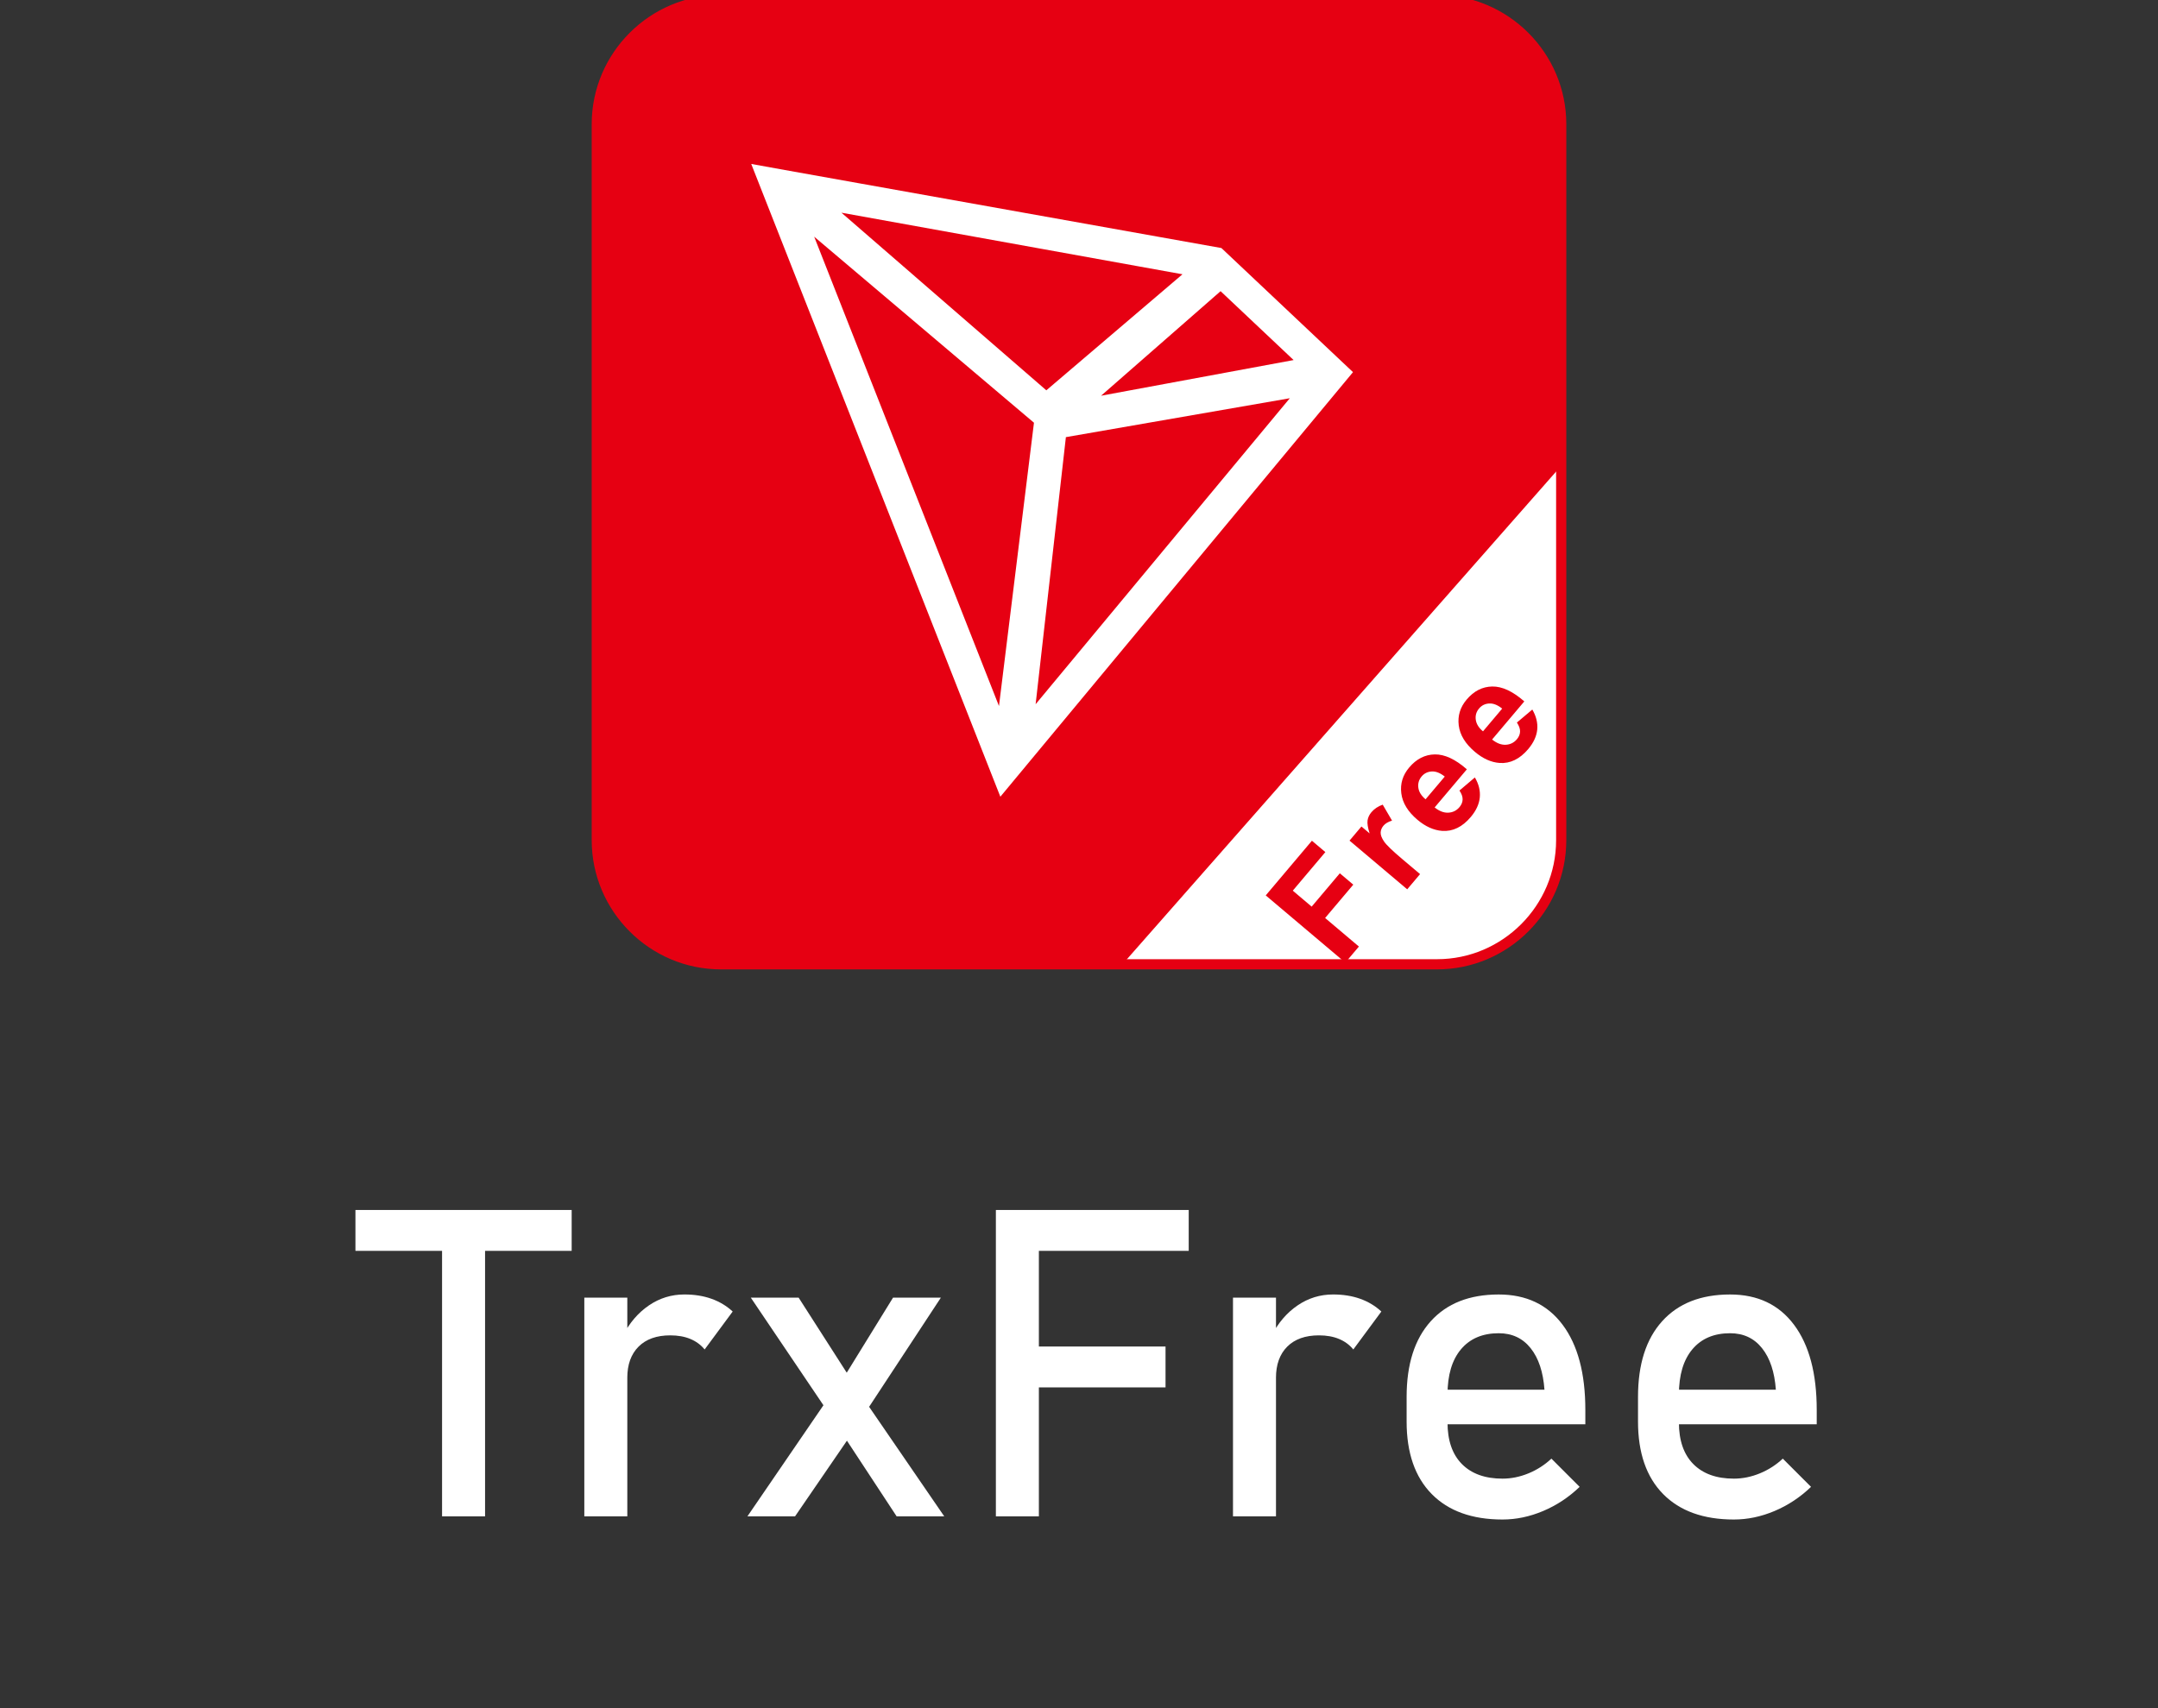
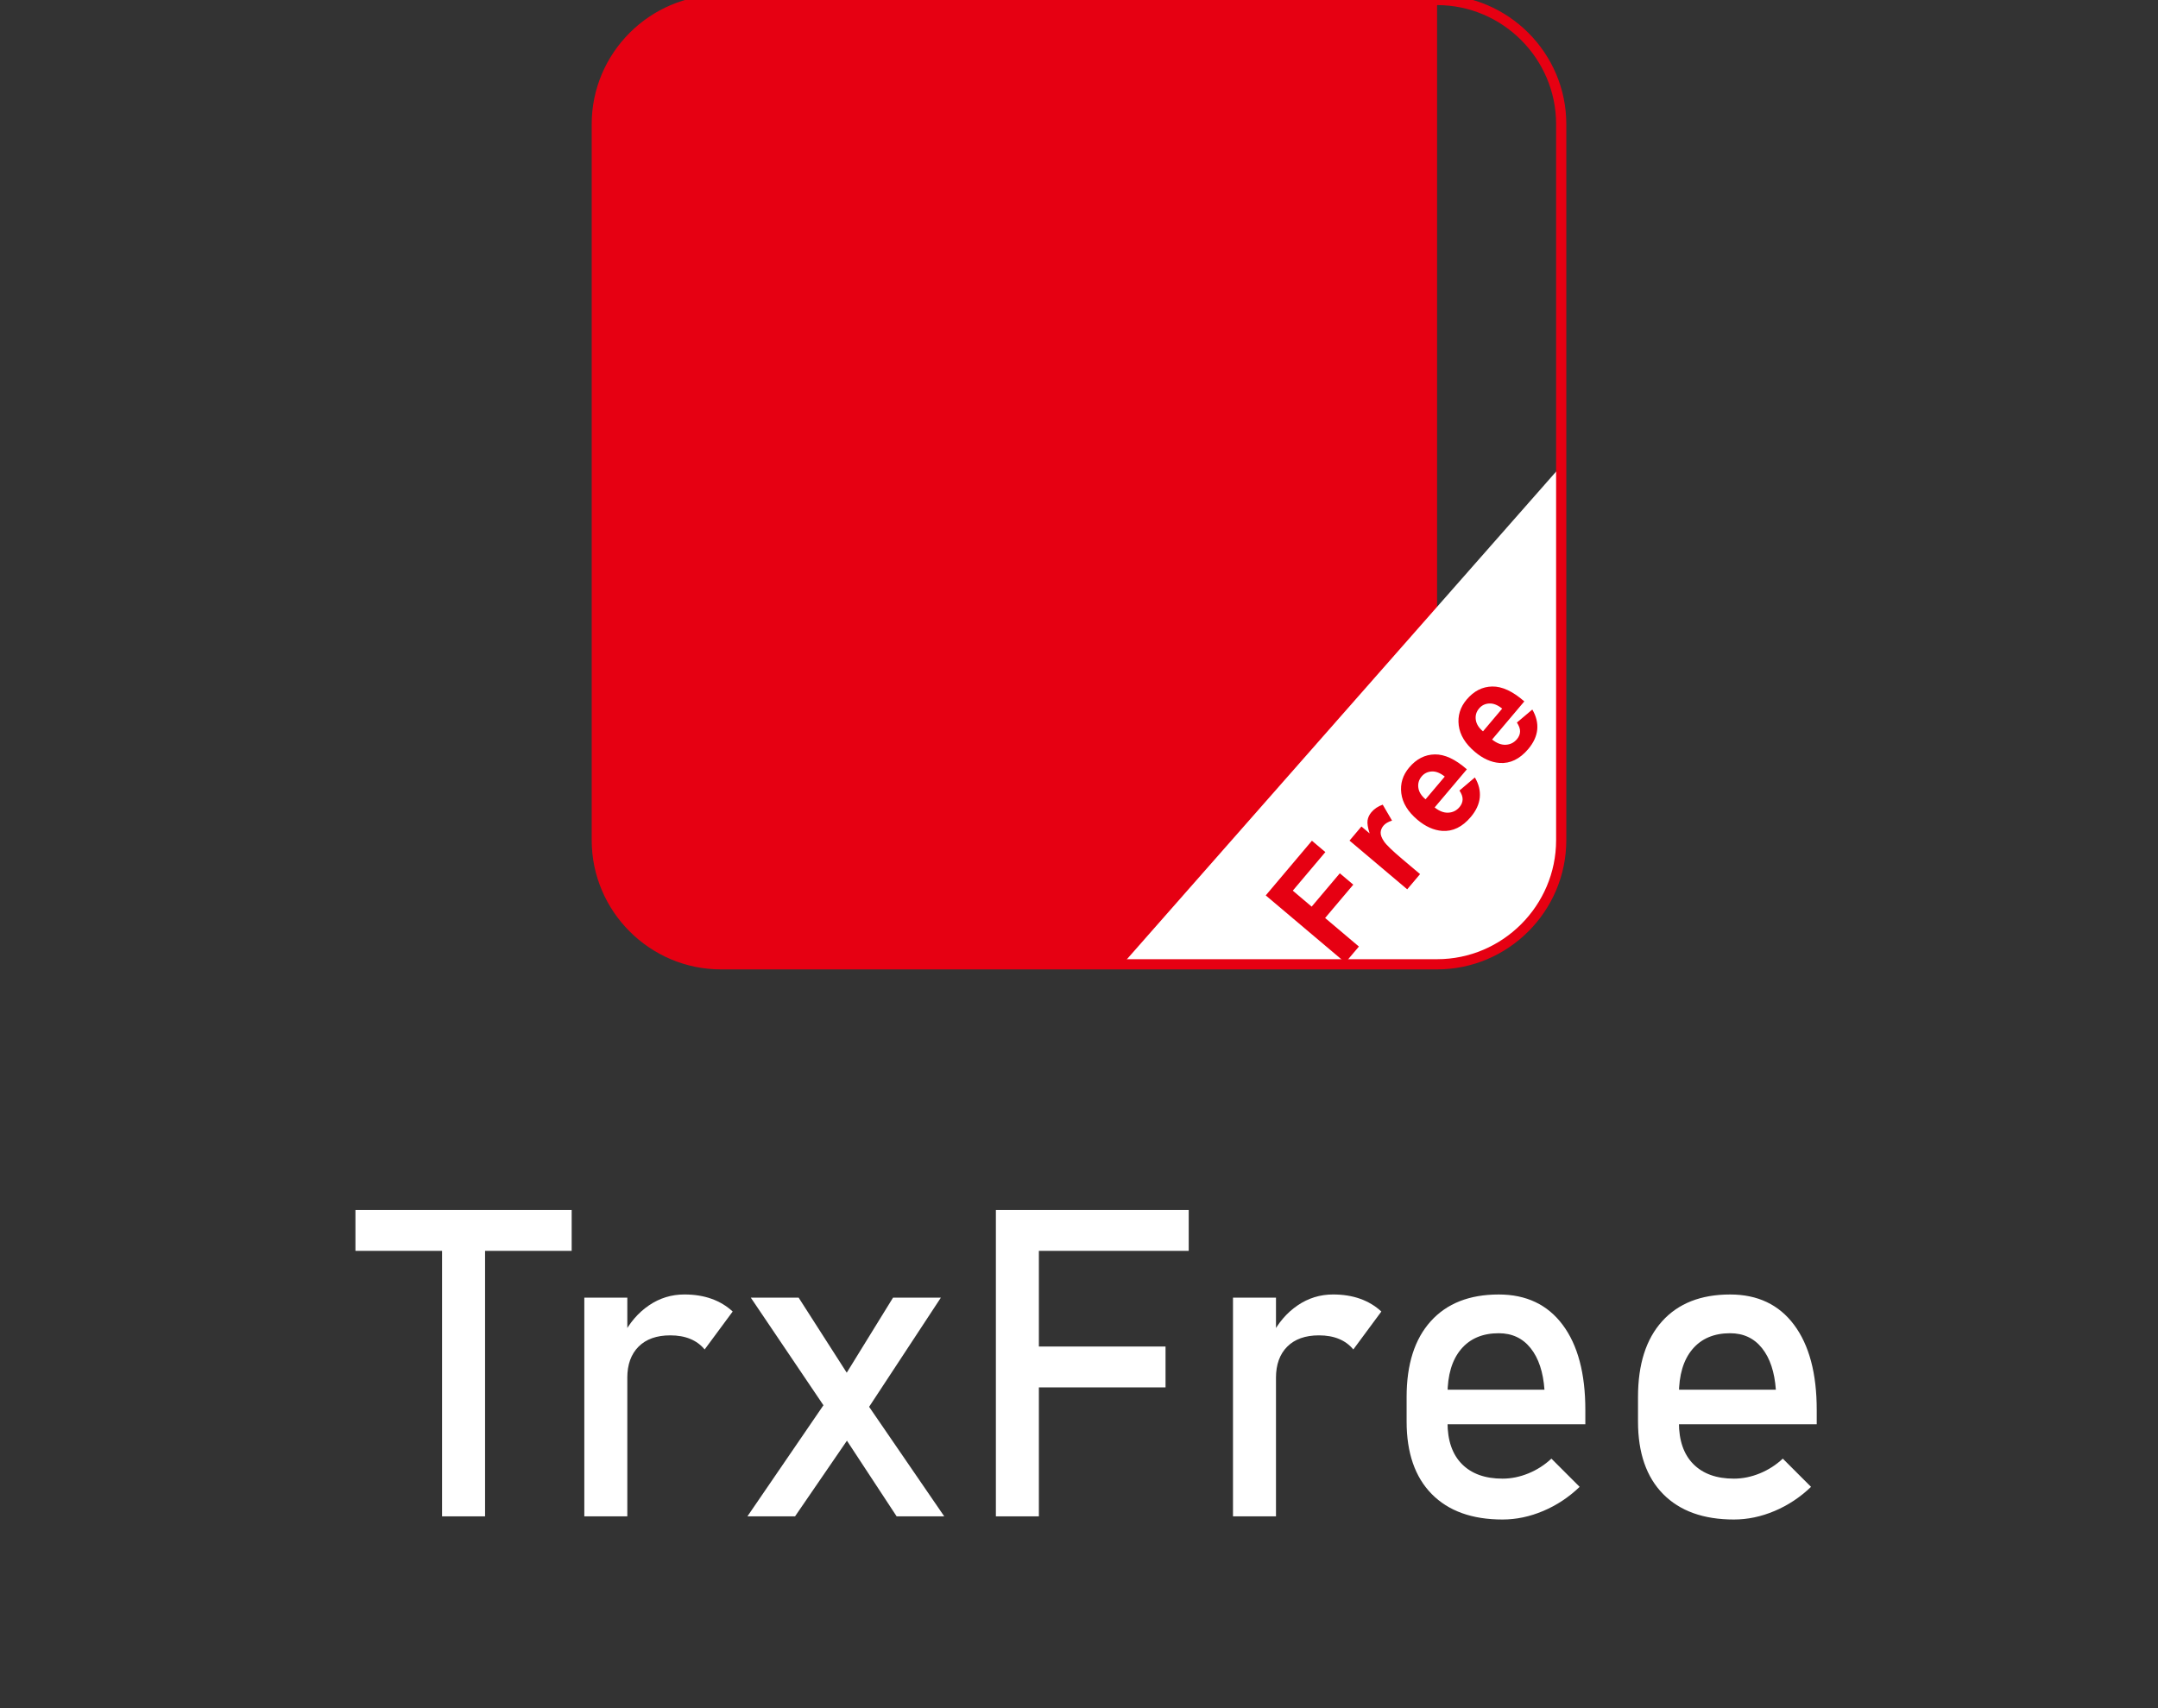
<svg xmlns="http://www.w3.org/2000/svg" xmlns:xlink="http://www.w3.org/1999/xlink" version="1.1" id="图层_1" x="0px" y="0px" width="120px" height="95px" viewBox="0 0 120 95" enable-background="new 0 0 120 95" xml:space="preserve">
  <rect x="0" y="0" width="120" height="95" fill="#333333" stroke="none" />
-   <path fill-rule="evenodd" clip-rule="evenodd" fill="#E60012" d="M79.912,53.63H40.088c-3.797,0-6.902-3.106-6.902-6.903V6.903  C33.186,3.106,36.291,0,40.088,0h39.824c3.796,0,6.902,3.106,6.902,6.903v39.824C86.814,50.523,83.708,53.63,79.912,53.63z" />
+   <path fill-rule="evenodd" clip-rule="evenodd" fill="#E60012" d="M79.912,53.63H40.088c-3.797,0-6.902-3.106-6.902-6.903V6.903  C33.186,3.106,36.291,0,40.088,0h39.824v39.824C86.814,50.523,83.708,53.63,79.912,53.63z" />
  <g>
    <defs>
      <path id="SVGID_1_" d="M79.912,53.63H40.088c-3.797,0-6.902-3.106-6.902-6.903V6.903C33.186,3.106,36.291,0,40.088,0h39.824    c3.796,0,6.902,3.106,6.902,6.903v39.824C86.814,50.523,83.708,53.63,79.912,53.63z" />
    </defs>
    <clipPath id="SVGID_2_">
      <use xlink:href="#SVGID_1_" overflow="visible" />
    </clipPath>
    <g clip-path="url(#SVGID_2_)">
      <polygon fill-rule="evenodd" clip-rule="evenodd" fill="#FFFFFF" points="60.198,56.151 88.295,24.223 98.513,41.89     97.448,59.558   " />
    </g>
  </g>
  <path fill-rule="evenodd" clip-rule="evenodd" fill="none" stroke="#E60012" stroke-width="0.567" stroke-miterlimit="22.926" d="  M79.912,53.63H40.088c-3.797,0-6.902-3.106-6.902-6.903V6.903C33.186,3.106,36.291,0,40.088,0h39.824  c3.796,0,6.902,3.106,6.902,6.903v39.824C86.814,50.523,83.708,53.63,79.912,53.63z" />
  <path fill-rule="evenodd" clip-rule="evenodd" fill="#E60012" d="M74.809,53.536l-4.425-3.737l2.568-3.041l0.747,0.632l-1.811,2.145  l1.05,0.888l1.566-1.854l0.748,0.632l-1.566,1.854l1.879,1.588L74.809,53.536L74.809,53.536z M78.966,48.614l-0.989-0.835  c-0.545-0.46-0.883-0.787-1.014-0.979s-0.193-0.356-0.189-0.494c0.004-0.137,0.057-0.266,0.157-0.386  c0.104-0.122,0.262-0.216,0.476-0.281l-0.518-0.887c-0.257,0.09-0.469,0.23-0.632,0.424c-0.115,0.138-0.187,0.288-0.211,0.452  c-0.024,0.165,0.015,0.406,0.115,0.723l-0.455-0.385l-0.663,0.785l3.208,2.709L78.966,48.614L78.966,48.614z M81.156,43.966  l0.857-0.727c0.219,0.37,0.309,0.741,0.274,1.112c-0.037,0.371-0.203,0.733-0.5,1.085c-0.471,0.558-1.002,0.816-1.592,0.775  c-0.471-0.036-0.93-0.242-1.375-0.618c-0.532-0.449-0.831-0.94-0.898-1.472c-0.067-0.532,0.079-1.011,0.438-1.435  c0.401-0.476,0.877-0.719,1.425-0.729c0.548-0.009,1.142,0.268,1.783,0.829l-1.791,2.12c0.257,0.206,0.51,0.304,0.76,0.291  c0.25-0.012,0.457-0.115,0.621-0.309c0.112-0.133,0.17-0.274,0.174-0.425C81.337,44.313,81.277,44.147,81.156,43.966L81.156,43.966z   M80.339,43.19c-0.252-0.201-0.492-0.297-0.722-0.284c-0.23,0.012-0.418,0.104-0.564,0.276c-0.155,0.185-0.216,0.395-0.183,0.629  c0.032,0.234,0.168,0.449,0.401,0.643L80.339,43.19L80.339,43.19z M84.35,40.185c0.121,0.183,0.181,0.349,0.176,0.5  c-0.003,0.15-0.062,0.292-0.174,0.426c-0.163,0.193-0.371,0.297-0.621,0.309c-0.25,0.013-0.504-0.085-0.76-0.291l1.791-2.12  c-0.641-0.562-1.235-0.838-1.783-0.829c-0.548,0.01-1.023,0.252-1.425,0.729c-0.358,0.424-0.505,0.902-0.438,1.435  c0.066,0.531,0.366,1.022,0.898,1.471c0.445,0.377,0.903,0.583,1.375,0.618c0.59,0.041,1.121-0.218,1.592-0.774  c0.297-0.352,0.463-0.714,0.5-1.085c0.034-0.371-0.057-0.743-0.274-1.112L84.35,40.185L84.35,40.185z M83.532,39.41l-1.067,1.264  c-0.233-0.193-0.368-0.408-0.401-0.643s0.027-0.444,0.184-0.629c0.146-0.173,0.333-0.265,0.563-0.277  C83.04,39.112,83.281,39.208,83.532,39.41z" />
-   <path fill-rule="evenodd" clip-rule="evenodd" fill="#FFFFFF" d="M74.374,19.884l0.862,0.813l-0.512,0.617L56.908,42.767  l-1.281,1.543l-0.317-0.804l-13.11-33.305l-0.426-1.083l1.872,0.338l24.272,4.339l0.059,0.055l1.027,0.969L74.374,19.884  L74.374,19.884z M45.274,13.163l10.276,26.104l1.946-15.757L45.274,13.163L45.274,13.163z M46.789,11.829l11.394,9.879l7.571-6.454  L46.789,11.829L46.789,11.829z M67.873,16.194l-6.646,5.815l10.707-1.984L67.873,16.194L67.873,16.194z M59.271,24.312  l-1.683,14.854l14.134-17.018L59.271,24.312z" />
  <g>
    <path fill="#FFFFFF" d="M19.765,69.567v-2.273h12.024v2.273H19.765z M24.582,84.333V68.688h2.391v15.645H24.582z" />
    <path fill="#FFFFFF" d="M32.492,84.333V72.169h2.391v12.164H32.492z M39.183,75.052c-0.211-0.258-0.477-0.453-0.797-0.586   s-0.691-0.199-1.113-0.199c-0.758,0-1.346,0.209-1.764,0.627s-0.627,0.998-0.627,1.74l-0.246-2.344   c0.367-0.719,0.85-1.281,1.447-1.688s1.256-0.609,1.975-0.609c0.555,0,1.057,0.08,1.506,0.24s0.842,0.396,1.178,0.709   L39.183,75.052z" />
    <path fill="#FFFFFF" d="M41.562,84.333l4.594-6.715l1.148,2.203l-3.094,4.512H41.562z M49.859,84.333l-3.633-5.531l-4.477-6.633   h2.66l3.492,5.449l4.605,6.715H49.859z M48.007,78.731L47,76.481l2.66-4.313h2.66L48.007,78.731z" />
    <path fill="#FFFFFF" d="M55.378,84.333V67.294h2.391v17.039H55.378z M56.55,69.567v-2.273h9.551v2.273H56.55z M56.55,77.161v-2.273   h8.262v2.273H56.55z" />
    <path fill="#FFFFFF" d="M68.563,84.333V72.169h2.391v12.164H68.563z M75.254,75.052c-0.211-0.258-0.477-0.453-0.797-0.586   s-0.691-0.199-1.113-0.199c-0.758,0-1.346,0.209-1.764,0.627s-0.627,0.998-0.627,1.74l-0.246-2.344   c0.367-0.719,0.85-1.281,1.447-1.688s1.256-0.609,1.975-0.609c0.555,0,1.057,0.08,1.506,0.24s0.842,0.396,1.178,0.709   L75.254,75.052z" />
    <path fill="#FFFFFF" d="M83.551,84.509c-1.695,0-3.008-0.473-3.938-1.418s-1.395-2.289-1.395-4.031v-1.371   c0-1.813,0.447-3.215,1.342-4.207s2.154-1.488,3.779-1.488c1.531,0,2.717,0.563,3.557,1.688s1.26,2.703,1.26,4.734v0.797h-8.203   V77.29h5.93c-0.07-0.984-0.326-1.754-0.768-2.309s-1.033-0.832-1.775-0.832c-0.898,0-1.598,0.297-2.098,0.891   s-0.75,1.434-0.75,2.52v1.547c0,1.008,0.268,1.781,0.803,2.32s1.287,0.809,2.256,0.809c0.484,0,0.965-0.098,1.441-0.293   s0.902-0.469,1.277-0.82l1.57,1.57c-0.602,0.578-1.277,1.025-2.027,1.342S84.309,84.509,83.551,84.509z" />
    <path fill="#FFFFFF" d="M96.418,84.509c-1.695,0-3.008-0.473-3.938-1.418s-1.395-2.289-1.395-4.031v-1.371   c0-1.813,0.447-3.215,1.342-4.207s2.154-1.488,3.779-1.488c1.531,0,2.717,0.563,3.557,1.688s1.26,2.703,1.26,4.734v0.797H92.82   V77.29h5.93c-0.07-0.984-0.326-1.754-0.768-2.309s-1.033-0.832-1.775-0.832c-0.898,0-1.598,0.297-2.098,0.891   s-0.75,1.434-0.75,2.52v1.547c0,1.008,0.268,1.781,0.803,2.32s1.287,0.809,2.256,0.809c0.484,0,0.965-0.098,1.441-0.293   s0.902-0.469,1.277-0.82l1.57,1.57c-0.602,0.578-1.277,1.025-2.027,1.342S97.176,84.509,96.418,84.509z" />
  </g>
</svg>